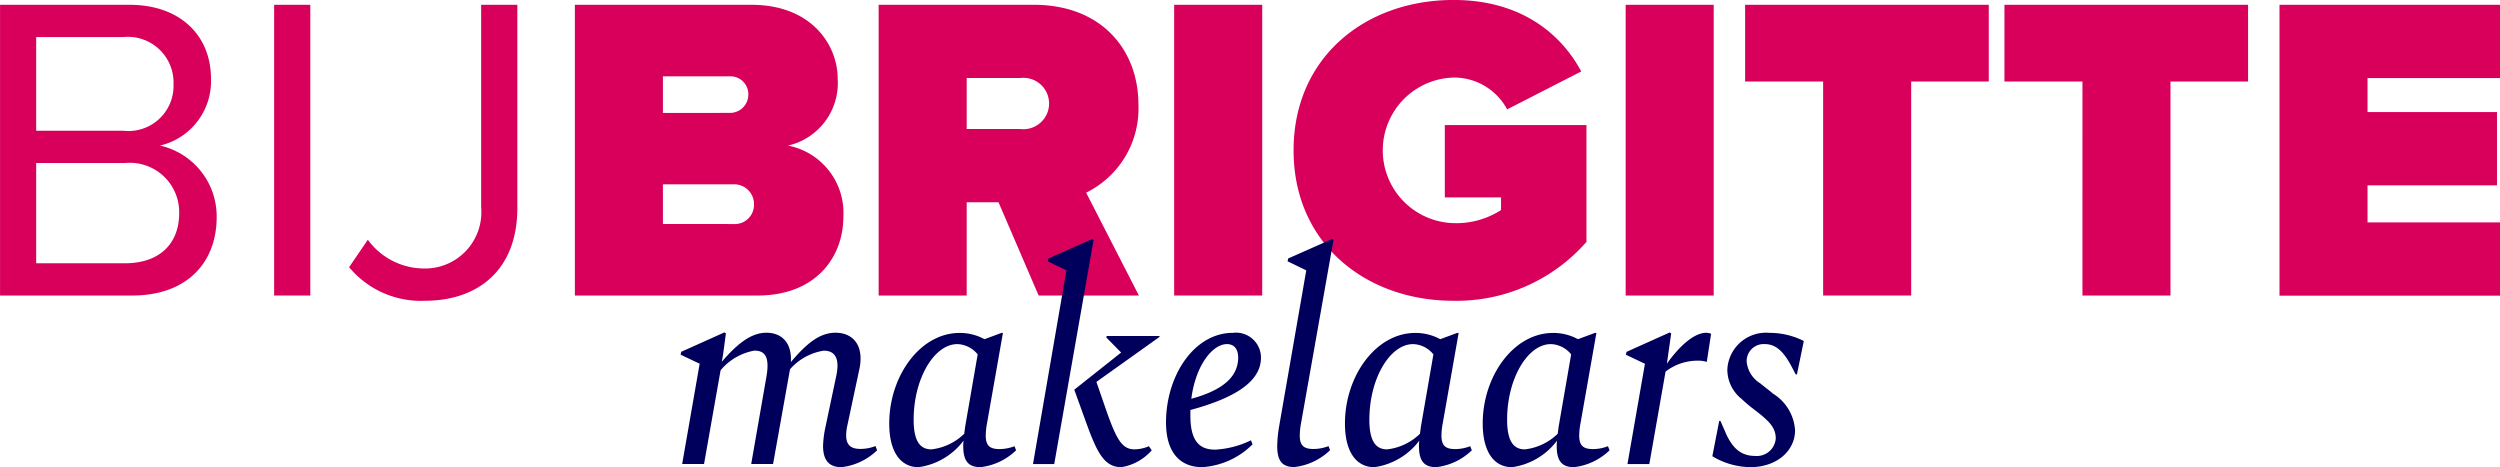
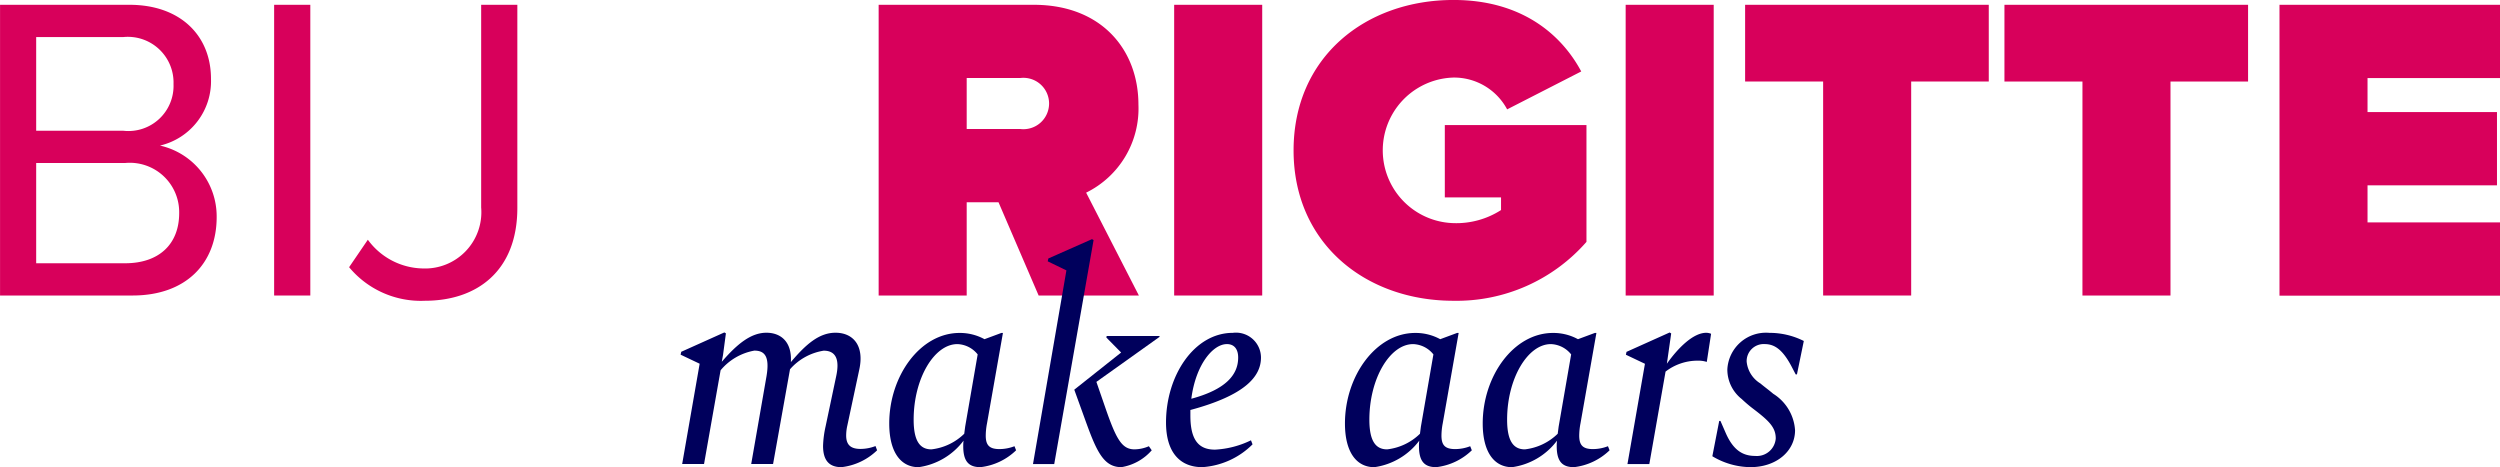
<svg xmlns="http://www.w3.org/2000/svg" width="174" height="32.514" viewBox="0 0 174 32.514">
  <g id="Group_117" data-name="Group 117" transform="translate(-807 466.781)">
    <path id="Path_89" data-name="Path 89" d="M81.5,421.619h9.009c3.519,0,5.673,2.124,5.673,5.157a4.6,4.6,0,0,1-3.549,4.641,5.052,5.052,0,0,1,3.944,4.975c0,3.246-2.154,5.46-5.855,5.46H81.5Zm8.585,8.767a3.143,3.143,0,0,0,3.489-3.246,3.18,3.18,0,0,0-3.489-3.276H84.015v6.522Zm.121,9.222c2.366,0,3.762-1.335,3.762-3.489a3.437,3.437,0,0,0-3.762-3.489H84.015v6.977Z" transform="translate(725.503 -888.066)" fill="#d8005b" />
    <path id="Path_90" data-name="Path 90" d="M173.959,421.619h2.518v20.234h-2.518Z" transform="translate(652.121 -888.066)" fill="#d8005b" />
    <path id="Path_91" data-name="Path 91" d="M200.547,437.97a4.844,4.844,0,0,0,3.822,2,3.919,3.919,0,0,0,4.065-4.247V421.619h2.518v14.137c0,4.4-2.821,6.462-6.431,6.462a6.492,6.492,0,0,1-5.278-2.336Z" transform="translate(632.055 -888.066)" fill="#d8005b" />
-     <path id="Path_92" data-name="Path 92" d="M275.388,421.619h12.286c4.186,0,6.007,2.791,6.007,5.157a4.462,4.462,0,0,1-3.458,4.641,4.772,4.772,0,0,1,3.853,4.945c0,2.821-1.911,5.491-5.976,5.491H275.388Zm10.86,7.523a1.278,1.278,0,0,0,1.213-1.3,1.243,1.243,0,0,0-1.213-1.244h-4.732v2.548Zm.182,7.736a1.339,1.339,0,0,0,1.426-1.365,1.379,1.379,0,0,0-1.426-1.4h-4.914v2.76Z" transform="translate(571.623 -888.066)" fill="#d8005b" />
    <path id="Path_93" data-name="Path 93" d="M386.187,435.361h-2.214v6.492h-6.128V421.619h10.8c4.732,0,7.281,3.155,7.281,6.947a6.522,6.522,0,0,1-3.64,6.128l3.671,7.159h-6.977Zm1.517-8.646h-3.731v3.549H387.7a1.788,1.788,0,1,0,0-3.549Z" transform="translate(490.309 -888.066)" fill="#d8005b" />
    <path id="Path_94" data-name="Path 94" d="M477.511,421.619h6.128v20.234h-6.128Z" transform="translate(411.211 -888.066)" fill="#d8005b" />
    <path id="Path_95" data-name="Path 95" d="M528.922,420c4.7,0,7.493,2.366,8.888,4.975l-5.157,2.639a4.189,4.189,0,0,0-3.731-2.214,5.068,5.068,0,0,0,0,10.132,5.76,5.76,0,0,0,3.306-.91v-.88h-3.913v-5.036h9.859v8.13a12.012,12.012,0,0,1-9.252,4.1c-6.128,0-11.133-4-11.133-10.466C517.789,423.976,522.794,420,528.922,420Z" transform="translate(379.244 -886.783)" fill="#d8005b" />
    <path id="Path_96" data-name="Path 96" d="M629.8,421.619h6.128v20.234H629.8Z" transform="translate(290.346 -888.066)" fill="#d8005b" />
    <path id="Path_97" data-name="Path 97" d="M675.51,426.958h-5.43v-5.339h16.958v5.339h-5.4v14.895H675.51Z" transform="translate(258.38 -888.066)" fill="#d8005b" />
    <path id="Path_98" data-name="Path 98" d="M762.973,426.958h-5.43v-5.339H774.5v5.339h-5.4v14.895h-6.128Z" transform="translate(188.966 -888.066)" fill="#d8005b" />
    <path id="Path_99" data-name="Path 99" d="M850.3,421.619h15.35v5.1h-9.222v2.366h9.01v5.1h-9.01v2.578h9.222v5.1H850.3Z" transform="translate(115.352 -888.066)" fill="#d8005b" />
    <g id="Group_31" data-name="Group 31" transform="translate(854.372 -450.136)">
      <path id="Path_100" data-name="Path 100" d="M324.732,540.355a4.263,4.263,0,0,1-2.478,1.174c-.826,0-1.283-.435-1.283-1.478a7.134,7.134,0,0,1,.174-1.348l.739-3.5c.261-1.2-.044-1.782-.87-1.782a3.922,3.922,0,0,0-2.348,1.3v.022l-1.174,6.565h-1.522l1.065-6.109c.239-1.413-.152-1.782-.848-1.782a3.962,3.962,0,0,0-2.348,1.369l-1.152,6.522h-1.522l1.217-6.979-1.326-.63.044-.2,3-1.348.109.065-.2,1.5-.087.478c1.087-1.261,2.044-2.022,3.109-2.022.957,0,1.783.587,1.7,2.043,1.065-1.261,1.978-2.043,3.109-2.043,1.2,0,2.022.87,1.652,2.565l-.826,3.87a3.188,3.188,0,0,0-.087.717c0,.717.391.935,1,.935a2.9,2.9,0,0,0,1.043-.2Z" transform="translate(-311.058 -525.659)" fill="#00005c" />
      <path id="Path_101" data-name="Path 101" d="M390.258,540.439a4.264,4.264,0,0,1-2.478,1.174c-.826,0-1.2-.413-1.2-1.456a2.645,2.645,0,0,1,.022-.391,4.729,4.729,0,0,1-3.13,1.848c-1.239,0-2.043-1.043-2.043-3.043,0-3.3,2.152-6.3,4.891-6.3a3.559,3.559,0,0,1,1.739.435l1.174-.435h.109l-1.109,6.3a4.635,4.635,0,0,0-.087.848c0,.674.261.935.956.935a2.9,2.9,0,0,0,1.044-.2Zm-3.609-1.152.065-.5.87-5.022a1.878,1.878,0,0,0-1.413-.717c-1.609,0-3.043,2.392-3.043,5.261,0,1.478.435,2.065,1.239,2.065A3.906,3.906,0,0,0,386.649,539.287Z" transform="translate(-366.91 -525.743)" fill="#00005c" />
      <path id="Path_102" data-name="Path 102" d="M434.11,500.726l-2.739,15.587h-1.478l2.326-13.478-1.3-.63.044-.2L434,500.661Zm4.587,6.739-4.391,3.13.609,1.761c.761,2.2,1.152,2.935,2.043,2.935a2.6,2.6,0,0,0,1-.218l.2.283a3.561,3.561,0,0,1-2.109,1.174c-1.2,0-1.7-1.022-2.457-3.109l-.826-2.283,3.261-2.587L435,507.509l.022-.109H438.7Z" transform="translate(-405.369 -500.661)" fill="#00005c" />
      <path id="Path_103" data-name="Path 103" d="M480.682,539.743l.109.282a5.449,5.449,0,0,1-3.5,1.587c-1.544,0-2.522-1.022-2.522-3.109,0-3.261,1.956-6.239,4.652-6.239a1.739,1.739,0,0,1,1.957,1.717c0,1.326-1.109,2.631-4.913,3.652v.391c0,1.717.587,2.369,1.718,2.369A6.469,6.469,0,0,0,480.682,539.743Zm-4.152-2.891c2.413-.652,3.261-1.674,3.261-2.87,0-.565-.261-.935-.783-.935C478.03,533.047,476.834,534.482,476.53,536.852Z" transform="translate(-440.986 -525.743)" fill="#00005c" />
-       <path id="Path_104" data-name="Path 104" d="M512.274,515.074a8.938,8.938,0,0,1,.13-1.37l1.891-10.87-1.3-.63.043-.2,3.044-1.348.109.065-2.261,12.761a4.651,4.651,0,0,0-.087.848c0,.674.261.935.956.935a2.9,2.9,0,0,0,1.044-.2l.109.283a4.264,4.264,0,0,1-2.478,1.174C512.644,516.531,512.274,516.118,512.274,515.074Z" transform="translate(-470.751 -500.661)" fill="#00005c" />
      <path id="Path_105" data-name="Path 105" d="M543.961,540.439a4.262,4.262,0,0,1-2.478,1.174c-.826,0-1.2-.413-1.2-1.456a2.648,2.648,0,0,1,.022-.391,4.728,4.728,0,0,1-3.131,1.848c-1.239,0-2.043-1.043-2.043-3.043,0-3.3,2.152-6.3,4.891-6.3a3.56,3.56,0,0,1,1.739.435l1.174-.435h.109l-1.109,6.3a4.635,4.635,0,0,0-.087.848c0,.674.261.935.956.935a2.9,2.9,0,0,0,1.044-.2Zm-3.609-1.152.065-.5.87-5.022a1.878,1.878,0,0,0-1.413-.717c-1.609,0-3.044,2.392-3.044,5.261,0,1.478.435,2.065,1.239,2.065A3.906,3.906,0,0,0,540.352,539.287Z" transform="translate(-488.894 -525.743)" fill="#00005c" />
      <path id="Path_106" data-name="Path 106" d="M590.42,540.439a4.262,4.262,0,0,1-2.478,1.174c-.826,0-1.2-.413-1.2-1.456a2.648,2.648,0,0,1,.022-.391,4.728,4.728,0,0,1-3.13,1.848c-1.239,0-2.043-1.043-2.043-3.043,0-3.3,2.152-6.3,4.891-6.3a3.56,3.56,0,0,1,1.739.435l1.174-.435h.109l-1.109,6.3a4.63,4.63,0,0,0-.087.848c0,.674.261.935.956.935a2.9,2.9,0,0,0,1.044-.2Zm-3.609-1.152.065-.5.87-5.022a1.878,1.878,0,0,0-1.413-.717c-1.609,0-3.044,2.392-3.044,5.261,0,1.478.435,2.065,1.239,2.065A3.906,3.906,0,0,0,586.811,539.287Z" transform="translate(-525.766 -525.743)" fill="#00005c" />
      <path id="Path_107" data-name="Path 107" d="M635.779,532.246l-.3,1.957a1.975,1.975,0,0,0-.652-.087,3.645,3.645,0,0,0-2.217.761l-1.13,6.435h-1.522l1.217-6.979-1.326-.63.044-.2,3-1.348.109.065-.3,2.108c.8-1.13,1.848-2.152,2.739-2.152A.906.906,0,0,1,635.779,532.246Z" transform="translate(-564.059 -525.659)" fill="#00005c" />
      <path id="Path_108" data-name="Path 108" d="M659.025,540.852l.478-2.456h.087l.37.848c.5,1.13,1.13,1.587,2.043,1.587a1.318,1.318,0,0,0,1.435-1.217c0-.761-.456-1.217-1.543-2.044a9.811,9.811,0,0,1-.826-.7,2.613,2.613,0,0,1-1-2.065A2.693,2.693,0,0,1,663,532.265a5.3,5.3,0,0,1,2.391.565l-.478,2.326h-.087l-.261-.5c-.609-1.174-1.174-1.609-1.891-1.609a1.187,1.187,0,0,0-1.261,1.217,2.009,2.009,0,0,0,.956,1.522c.283.239.587.456.891.717a3.233,3.233,0,0,1,1.522,2.544c0,1.435-1.282,2.565-3.109,2.565A5.238,5.238,0,0,1,659.025,540.852Z" transform="translate(-587.218 -525.743)" fill="#00005c" />
    </g>
  </g>
</svg>